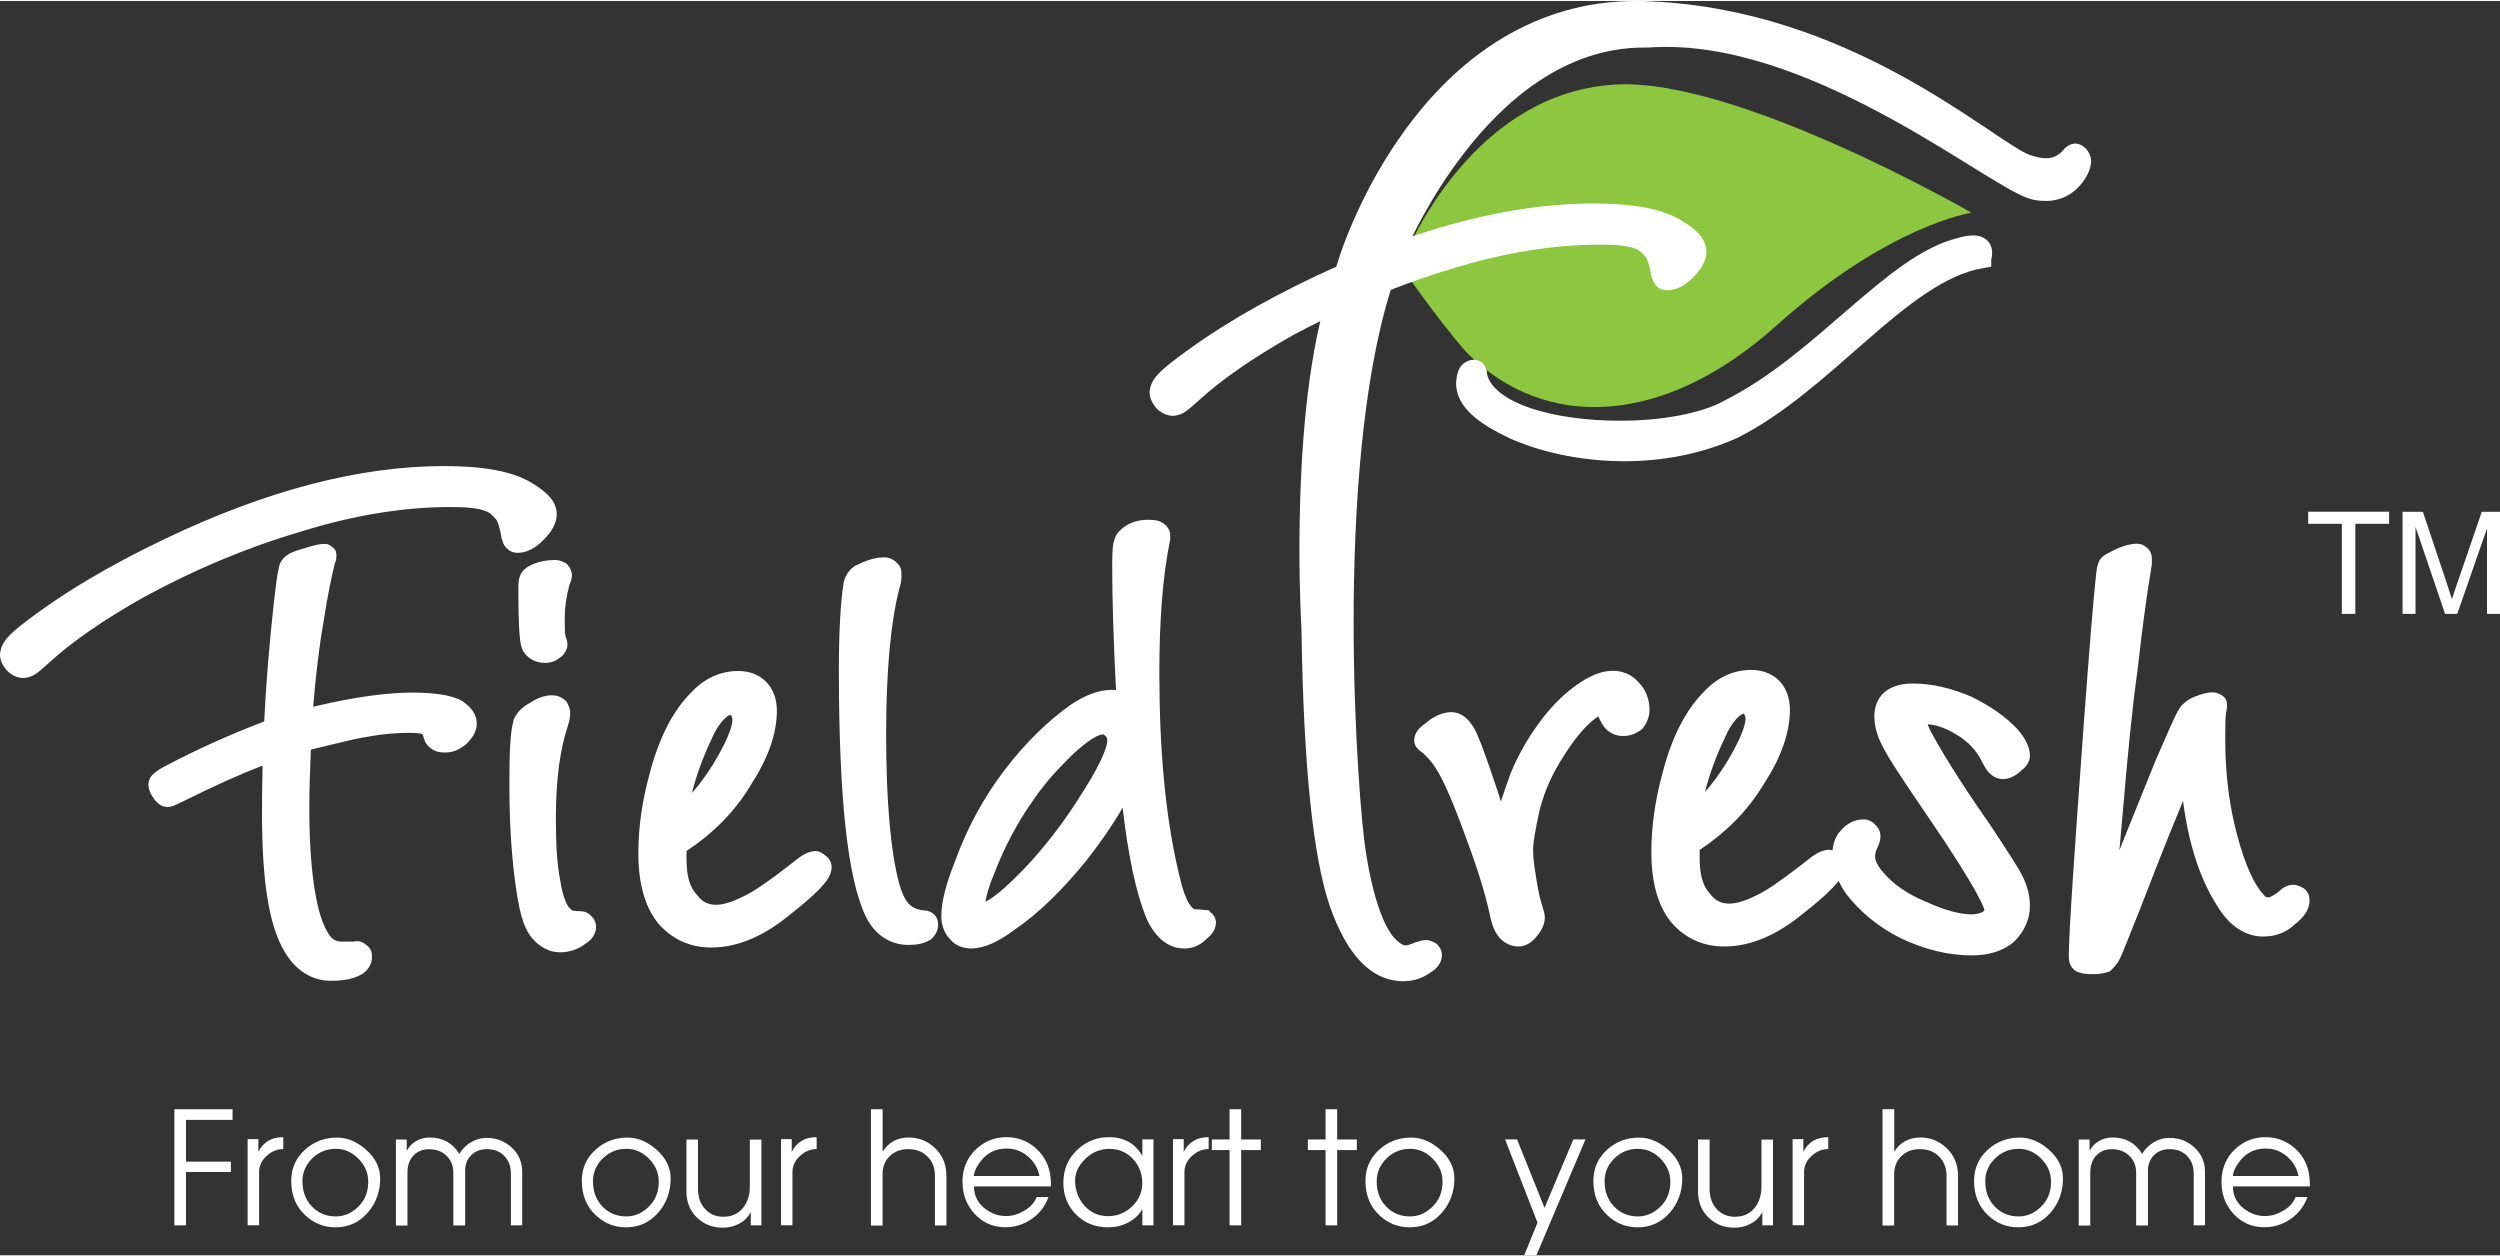
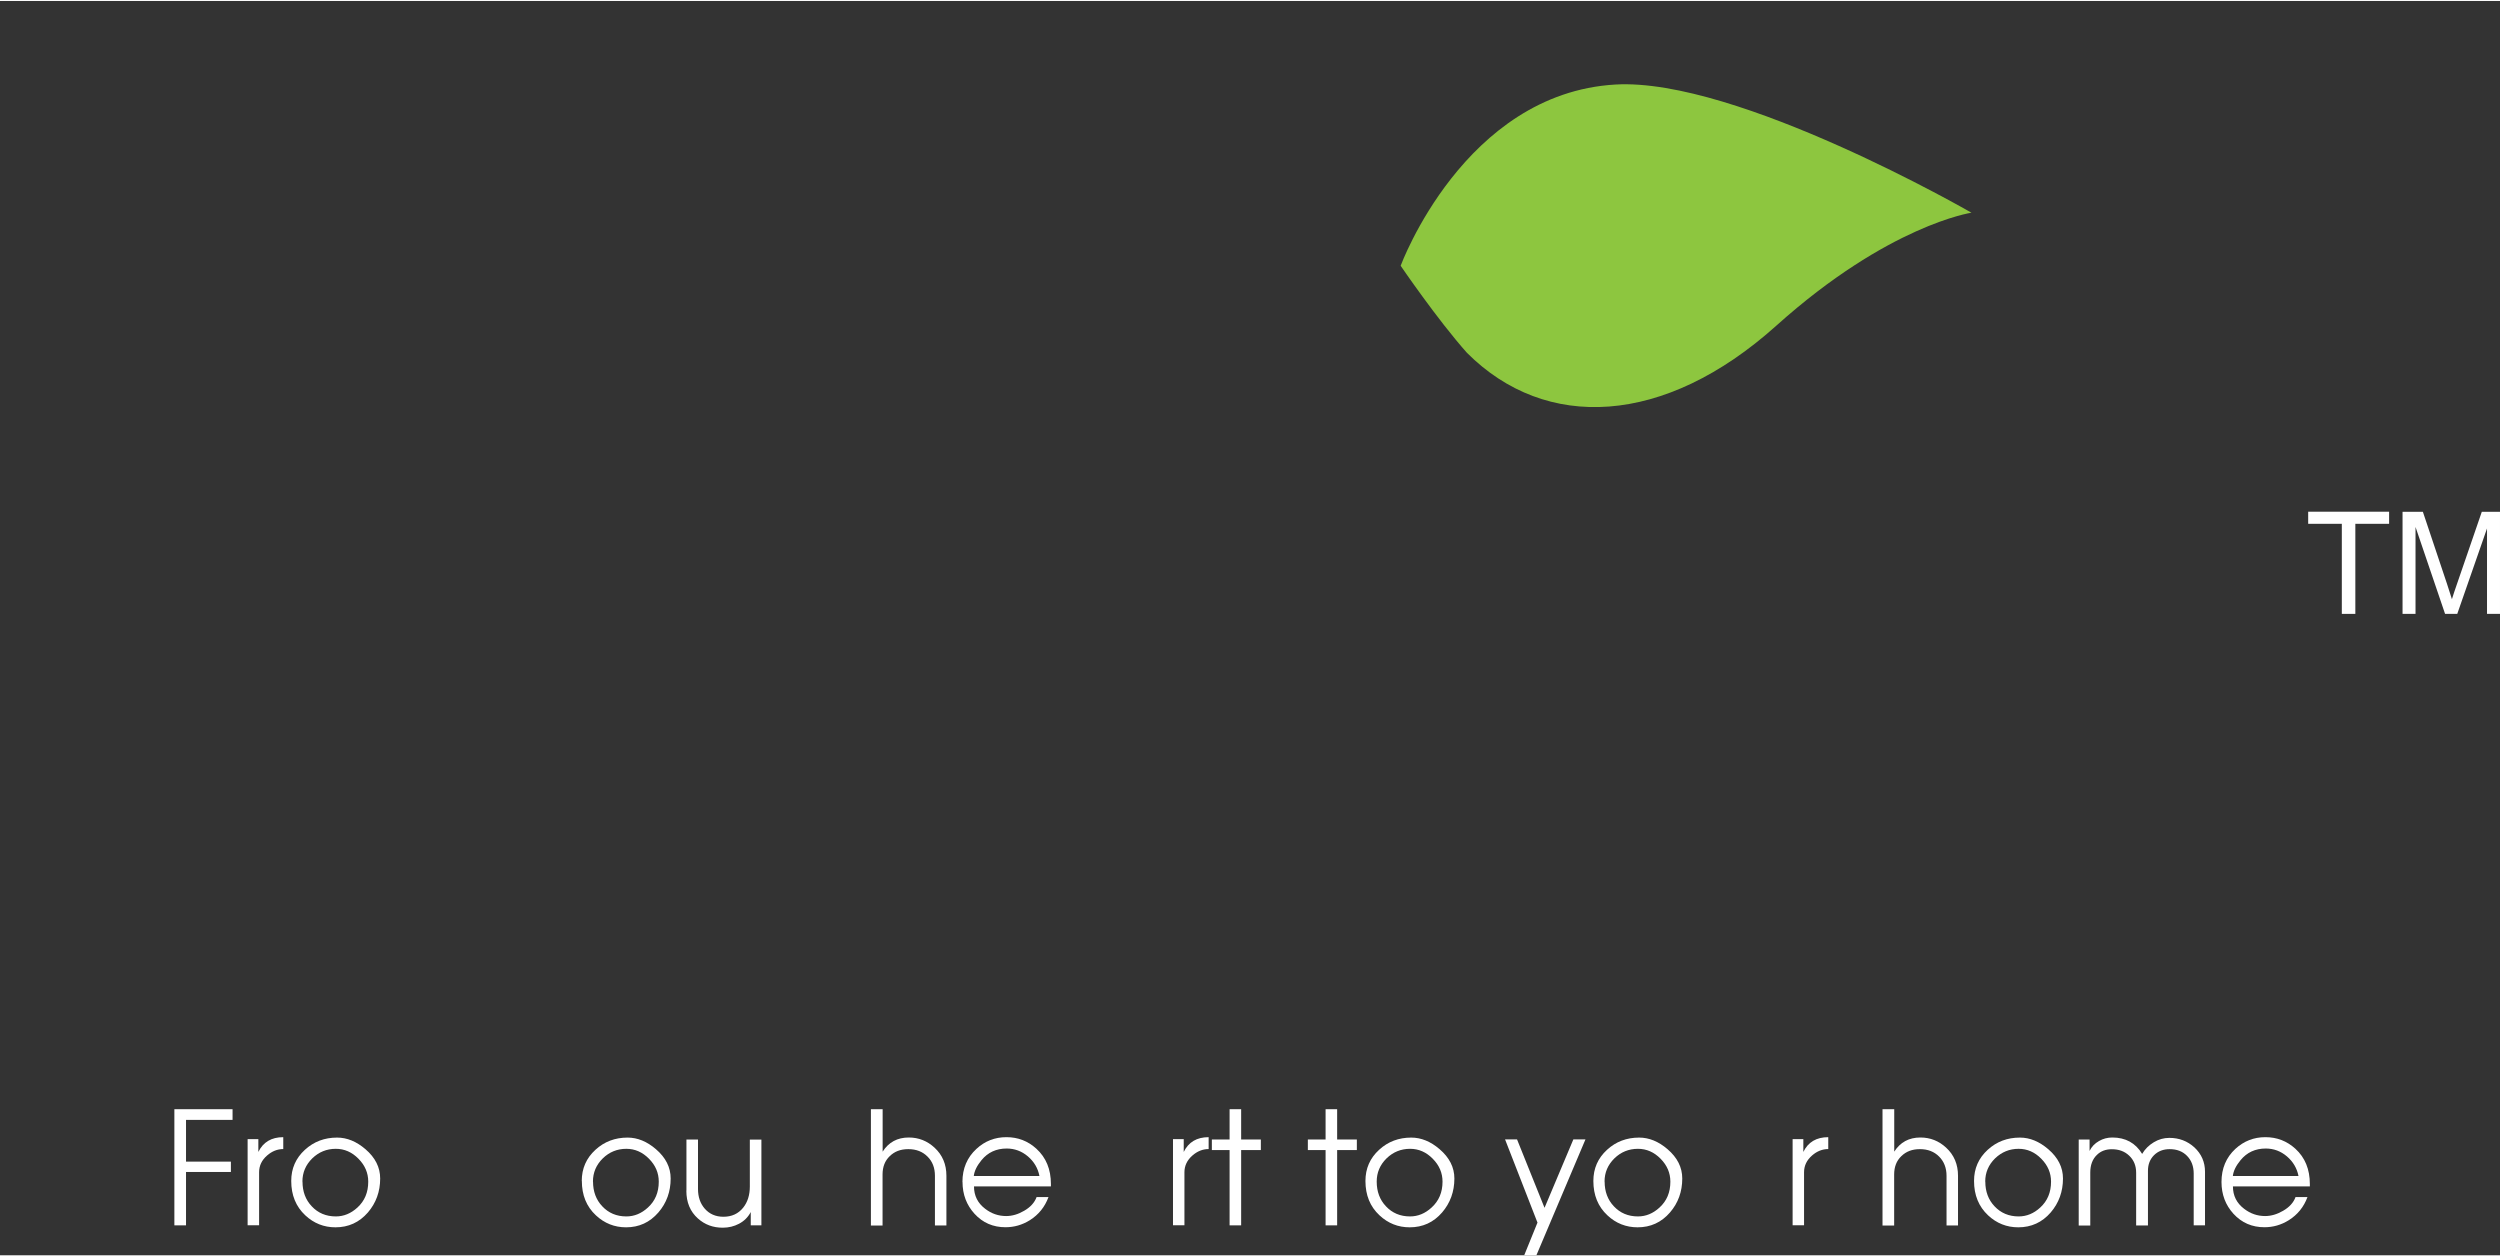
<svg xmlns="http://www.w3.org/2000/svg" xml:space="preserve" width="599px" height="301px" version="1.1" shape-rendering="geometricPrecision" text-rendering="geometricPrecision" image-rendering="optimizeQuality" fill-rule="evenodd" clip-rule="evenodd" viewBox="0 0 599 300.53">
  <rect x="0" y="0" width="599" height="300.53" fill="#333333" stroke="none" />
  <g id="Layer_x0020_1">
    <g id="_105553185113568">
      <g>
        <path fill="#8DC63F" fill-rule="nonzero" d="M335.61 63.41c0,0 15.19,-41.27 51.43,-43.39 29.16,-1.7 85.32,30.71 85.32,30.71 0,0 -19.87,2.93 -46.76,27.07 -26.88,24.12 -55.27,25.37 -74.11,6.51 -7.15,-8.03 -15.9,-20.88 -15.9,-20.88l0.02 -0.02zm0 0l0 0 0 0z" />
      </g>
      <g>
-         <path fill="white" fill-rule="nonzero" d="M361.51 104.69c7.25,3.28 17.04,5.58 27.7,5.58 8.76,0 18.11,-1.57 27.04,-5.58 22.66,-11.33 40.81,-37.76 59.01,-40.7l1.84 -0.33 0 -1.69c0.06,-0.28 0.22,-0.88 0.22,-1.65 0,-0.75 -0.18,-1.89 -1.08,-2.84 -0.9,-0.94 -2.21,-1.33 -3.54,-1.3 -1.07,0 -2.27,0.21 -3.73,0.64 -17,4.25 -33.63,27.85 -55.88,38.97 -5.38,3.04 -15.17,4.82 -25.06,4.78 -7.77,0 -15.66,-1.03 -21.63,-3.13 -5.92,-2.04 -9.52,-5.02 -10.1,-8.09 -0.05,-0.95 -0.33,-1.83 -0.93,-2.49 -0.83,-0.92 -2.16,-0.92 -2.29,-0.88 -1.1,-0.06 -2.41,0.71 -2.94,1.42l-0.2 0.17 -0.1 0.23c-0.8,1.38 -0.95,2.84 -0.95,4.23 0.3,5.39 5.45,9.27 12.64,12.64l-0.02 0.02zm24.83 55.81c-2.3,0 -4.38,0.86 -6.46,2 -3.54,2.12 -6.95,5.1 -10.13,9.16 -3.11,4.01 -5.79,8.47 -7.81,13.41 -0.56,1.5 -1.33,3.75 -2.34,6.76 -0.17,-0.58 -0.34,-1.2 -0.54,-1.83 -1.63,-4.91 -2.94,-8.69 -3.96,-11.41 -1.06,-2.62 -1.59,-4.12 -2.58,-5.34 -1.12,-1.68 -2.83,-2.86 -4.81,-2.86 -1.97,0.02 -4.07,0.9 -6.09,2.62 -1.44,1.07 -2.64,2.04 -2.79,4.12 0.06,1.44 0.82,1.95 1.16,2.32 0.38,0.34 0.75,0.6 1.11,0.88 1.03,1.03 1.89,1.88 2.79,3.32 1.96,2.92 4.53,8.89 7.71,17.81 2.57,6.83 4.25,12.53 5.3,17.15 0.51,2.79 1.31,4.69 2.53,6 1.05,1.1 2.62,1.93 4.29,1.93l0.09 0.01c1.65,0 3.22,-0.95 4.31,-2.34 1.14,-1.36 2.02,-2.86 2.02,-4.64 -0.05,-1.07 -0.33,-1.87 -0.78,-3.26 -0.58,-1.89 -0.98,-4.18 -1.41,-6.93 -0.43,-2.53 -0.62,-4.59 -0.62,-5.9 0,-1.95 0.6,-5.34 1.65,-10 1.2,-4.42 3.02,-8.48 5.7,-12.6 2.52,-3.99 4.96,-6.99 7.43,-8.88 0.32,-0.21 0.6,-0.45 0.86,-0.58 0.58,1.37 1.2,2.4 1.97,3.18l0.13 0.1 0.13 0.11c1.05,0.84 2.45,1.35 3.69,1.29 1.8,0.06 3.33,-0.73 4.36,-1.5l0.25 -0.2 0.2 -0.27c0.79,-0.99 1.54,-2.54 1.52,-4.32 0,-2.42 -0.86,-4.78 -2.57,-6.52 -1.51,-1.82 -3.91,-2.85 -6.31,-2.81l0 0.02zm26.9 16.09c1.87,-4.35 3.97,-5.83 4.57,-5.83l0 0 0.05 0.04 0.1 0.13c0.11,0.15 0.28,0.69 0.26,1.03 0.07,1.61 -1.44,5.43 -4.61,10.64 -1.65,2.64 -3.35,4.96 -5.09,6.91 1.14,-4.51 2.75,-8.8 4.74,-12.92l-0.02 0zm61.8 5.97c0.94,1.91 2.32,3.8 4.83,3.88 1.54,-0.02 3.09,-0.75 4.44,-2.06 1.05,-0.81 2.06,-1.95 2.06,-3.6 -0.06,-2.28 -1.22,-4.21 -2.9,-6.2 -2.87,-3.11 -6.54,-5.6 -10.98,-7.83 -4.83,-2.06 -9.44,-3.22 -14.29,-3.22 -2.79,0 -5,0.75 -6.55,1.97 -1.72,1.42 -2.55,3.56 -2.55,5.84 0,2.08 0.51,4.37 1.74,6.78 1.45,3.09 5.27,8.77 11.3,17.61 5.99,8.76 9.83,14.96 11.68,18.46 0.64,1.16 1.07,2.06 1.35,2.74 0.23,0.52 0.28,0.8 0.3,0.9l0 0c0,0 -0.15,0.26 -0.37,0.39 -0.23,0.21 -1.39,0.64 -2.74,0.62 -2.71,0 -6.31,-0.92 -10.88,-3.02 -4.53,-1.85 -7.85,-4.23 -10.17,-6.93 -1.57,-1.79 -2.04,-2.99 -2.04,-3.91 0,-0.51 0.17,-1.35 0.41,-1.8 0.47,-1.01 0.83,-1.78 0.88,-2.92 0.06,-0.9 -0.35,-2.15 -1.27,-2.9 -0.75,-0.92 -2.02,-1.33 -2.9,-1.26 -2.05,-0.02 -3.99,1.05 -5.36,2.7 -1.24,1.27 -1.78,2.98 -1.95,4.74 -0.32,-0.13 -0.67,-0.19 -1.05,-0.17 -2.41,0.22 -3.76,1.57 -6.57,3.73 -4.61,3.57 -8.2,6.08 -10.66,7.21 -2.9,1.44 -4.9,1.96 -6.59,1.96 -1.93,-0.07 -3.2,-0.65 -4.61,-2.51 -1.55,-1.7 -2.36,-4.32 -2.36,-8.35l0 -2c6.22,-4.14 11.47,-9.29 15.32,-15.72 4.18,-6.38 6.3,-12.34 6.3,-17.88 0,-2.59 -0.75,-5.11 -2.57,-6.95 -1.74,-1.74 -4.16,-2.6 -6.72,-2.58 -4.29,0 -8.19,1.85 -11.3,5.22 -4.4,4.42 -7.77,10.98 -9.96,19.63 -1.76,6.35 -2.64,12.79 -2.64,18.8 0,7.16 1.52,12.85 4.78,16.84 3.2,3.74 7.6,5.8 12.69,5.77 6.22,0 12.53,-2.66 18.79,-7.81 3.01,-2.36 5.37,-4.37 7.06,-6.13 0.58,-0.65 1.1,-1.18 1.53,-1.76 0.51,1.03 1.13,2.1 1.86,3.15 3.29,4.23 7.64,7.9 13.07,10.58 5.67,2.7 11.37,4.1 16.89,4.1l0.04 0c3.95,0 7.57,-0.94 10.26,-3.35 2.38,-2.36 3.75,-5.32 3.73,-8.54 0,-2.08 -0.49,-4.29 -1.48,-6.5 -1.05,-2.34 -3.58,-6.07 -7.68,-12.32 -5.82,-8.39 -10.71,-15.85 -14.29,-22.38 -0.56,-0.98 -0.86,-1.76 -1.05,-2.27 1.76,0.06 4.09,0.77 6.93,2.47 2.89,1.74 4.89,3.92 6.2,6.73l0.04 0.05zm77.2 30.3l-0.25 -0.26 -0.33 -0.15c0,0 -1.09,-0.73 -2.29,-0.69 -1.65,0.07 -2.66,0.95 -3.59,1.8 -1.35,0.99 -2.12,1.25 -2.21,1.21 -0.79,-0.09 -0.6,0.04 -1.24,-0.67 -2.23,-2.38 -4.38,-7.06 -6.24,-13.99 -1.87,-6.87 -2.92,-14.61 -2.92,-23.02 0,-2.69 0,-4.98 0.17,-6.48 0.24,-0.93 0.26,-1.48 0.26,-1.68 0,-0.21 0.02,-0.4 -0.09,-1.03 -0.08,-0.3 -0.23,-0.79 -0.75,-1.24 -0.15,-0.13 -0.32,-0.26 -0.49,-0.32 -0.6,-0.43 -1.27,-0.67 -2.17,-0.69 -1.52,0.02 -3.03,0.54 -4.74,1.24 -1.1,0.54 -2.21,1.29 -3.05,2.43 -1.22,1.89 -2.81,5.77 -5.84,12.68 -3.34,8.3 -6.26,15.45 -8.66,21.48l0.9 -10.09c1.07,-12.65 2.14,-23.77 3.43,-32.93 1.07,-9.49 2.15,-17.81 3.41,-25.26l0.04 -0.19 0 -1.46c0,-0.13 0,-1.84 -1.45,-2.75 -0.54,-0.42 -0.88,-0.64 -2.06,-0.77 -2.15,0.02 -4.32,0.84 -6.87,2.21 -0.67,0.41 -2.17,0.95 -2.58,2.9 -0.28,0.86 -0.32,1.59 -0.51,3.26 -0.56,5.13 -1.48,16.5 -2.79,34.03 -2.36,32.23 -3.63,50.79 -3.65,56.6 0.07,1.08 0.13,2.45 1.87,3.5 0.99,0.47 2.12,0.65 4.01,0.65l0.07 0c1.5,0 2.63,-0.26 3.43,-0.52l0.51 -0.17 0.37 -0.39c0.45,-0.45 1.29,-1.24 1.93,-2.51 0.75,-1.52 2.19,-5.28 4.78,-11.74 2.88,-7.46 6.27,-16.2 10.41,-26.17 1.31,10.15 3.99,18.73 8.41,25.49 2.73,4.4 6.52,7.04 10.88,6.99 2.53,0 5.32,-0.79 7.49,-2.91 2.06,-1.64 3.52,-3.42 3.54,-5.76 -0.04,-1.18 -0.41,-1.93 -1.07,-2.63l-0.07 0zm-293.83 -21.68c-5.71,8.87 -11.78,16.01 -17.85,21.42 -1.89,1.69 -3.52,2.77 -4.42,3.22 0.1,-1.27 0.88,-4.02 2.4,-7.56 2.32,-5.9 5.24,-11.33 8.56,-16.11 2.08,-3.13 4.57,-6.22 7.47,-9.14 2.96,-3.15 5.41,-5.17 7.27,-6.31 1.08,-0.71 2,-0.97 2.49,-0.97l0.04 0c0,0 0.09,0 0.54,0.41 0.3,0.3 0.43,0.69 0.39,0.8 0.13,2.08 -2.21,7.08 -6.93,14.24l0.04 0zm31.78 27.32l-0.65 -0.67 -0.77 0c-0.28,-0.04 -1.18,-0.21 -2.3,-0.19 -0.32,0 -0.68,-0.06 -1.5,-1.27 -0.77,-1.2 -1.61,-3.36 -2.31,-6.45 -3.37,-13.74 -4.88,-30.07 -4.88,-49.06 0,-12.76 0.86,-23.36 2.54,-31.52l0.06 -0.21 0 -1.09c0.06,-1.27 -0.9,-2.3 -1.09,-2.45 -1.29,-1.18 -2.64,-1.25 -4.14,-1.29 -3.07,-0.04 -5.88,1.14 -7.58,3.48 -1.11,1.99 -0.99,3.71 -1.09,7.12 0,9.21 0.36,19.29 0.92,30.21 -0.34,-0.04 -0.69,-0.06 -1.03,-0.06 -3.22,0.02 -6.42,1.31 -9.83,3.58 -5.41,3.84 -10.7,8.93 -15.75,15.52 -5.06,6.6 -9.03,13.9 -11.91,21.84 -2.16,5.43 -3.32,9.68 -3.34,13.22 -0.02,2.42 0.88,4.4 2.16,5.64 1.21,1.55 3.27,2.17 5.02,2.17 3.18,-0.05 6.48,-1.61 10.13,-4.32 6.18,-4.18 11.91,-9.93 17.55,-16.88 3.44,-4.4 6.29,-8.56 8.59,-12.53 1.33,11.54 3.19,20.32 5.62,26.32 1.84,4.27 4.93,7.41 9.14,7.41l0.06 0c1.74,0 3.67,-0.67 5.15,-2.17 1.03,-0.92 2.21,-1.82 2.39,-3.93 0.04,-1.28 -0.91,-2.31 -1.1,-2.44l-0.06 0.02zm208.84 -175.09c1.01,-1.4 1.84,-2.94 1.99,-4.77l0 -0.25c0,0 0,-0.28 0,-0.28 -0.08,-1.08 -0.75,-2.51 -1.78,-3.18 -0.23,-0.15 -0.81,-0.73 -2.01,-0.77 -0.09,0 -0.3,-0.02 -0.65,0.09 -0.94,0.21 -1.76,0.83 -2.38,1.67 -1.22,1.26 -2.32,1.72 -3.97,1.76 -1.16,0 -2.62,-0.3 -4.35,-0.97 -4.51,-1.99 -15.5,-10.75 -30.84,-19.09 -15.43,-8.37 -35.6,-16.48 -59.61,-17.53 -1.11,-0.07 -2.23,-0.09 -3.34,-0.09 -24.57,0 -42.08,13.58 -53.6,28.47 -10.37,13.39 -16.1,27.79 -18.33,35.21 -1.67,0.76 -3.35,1.49 -5.04,2.3 -13.2,6.27 -24.7,13 -34.74,20.84 -2.87,2.33 -4.76,4.09 -4.93,6.9 0,1.7 0.88,2.86 1.5,3.72l0.1 0.13 0.13 0.1c0.99,0.99 2.32,1.7 3.93,1.74 2.62,-0.21 3.78,-1.72 6.01,-3.6 5.41,-4.98 13,-10.28 22.79,-15.8 2.12,-1.13 4.27,-2.23 6.43,-3.3 -4.12,17.55 -4.97,38.92 -5,54.2 0,11.61 0.5,19.65 0.5,19.7 0.47,32.61 2.77,54.54 6.78,66.24 3.9,11.18 9.57,17.93 17.55,18.02l0.06 0c2.58,0 4.83,-0.84 6.61,-2.15 1.29,-0.77 2.62,-2.12 2.66,-4.18 -0.17,-1.44 -0.45,-1.63 -1.09,-2.44l-0.26 -0.26 -0.32 -0.15c0,0 -1.09,-0.73 -2.28,-0.69 -1.2,0.09 -1.35,0.3 -2.25,0.49l-0.19 0.05 -0.15 0.08c-1.4,0.6 -2.02,0.69 -2.12,0.67 -0.56,0 -1.31,-0.3 -2.71,-1.72 -2.59,-2.85 -5.23,-9.89 -6.89,-20.86 -0.9,-5.27 -2.91,-28.06 -2.91,-54.88 0,-26.72 2.01,-57.64 8.9,-79.61 4.68,-1.82 9.4,-3.5 14.16,-4.91 12.94,-4.04 24.94,-5.92 35.86,-5.92 3.75,-0.03 6.84,0.25 8.39,0.9l0.08 0.04 0.13 0.04c0.8,0.22 1.53,0.84 2.53,2.06 0.2,0.22 0.84,1.7 1.23,4.27l0.04 0.17 0.04 0.18c0.28,0.51 0.26,1.46 1.42,2.4l0 0c0.88,0.9 2.19,0.88 2.42,0.86 2.06,0 4.12,-1.05 6.1,-3.03 1.88,-1.89 3.22,-3.88 3.22,-6.31 -0.13,-3.19 -2.45,-5.23 -5.8,-7.27 -4.7,-2.94 -11.67,-4.16 -21.09,-4.18 -13.56,0 -28.07,2.63 -43.54,7.87 2.62,-5.3 6.59,-12.36 11.83,-19.23 10.1,-13.34 24.78,-26.02 43.7,-26 0.3,0 0.56,0 0.86,0l0.24 0c1.41,-0.13 2.83,-0.15 4.27,-0.15 18.43,-0.02 38.17,8.58 54.33,17.51 8.07,4.44 15.23,8.97 20.96,12.51 5.82,3.52 9.79,6.05 12.83,6.65 0.9,0.15 1.78,0.23 2.6,0.23 3.75,0.05 6.97,-1.71 9.03,-4.59l-0.04 0.09zm-328.55 133.44c1.89,-4.33 4.01,-5.81 4.55,-5.81l0.02 0 0.04 0.06 0.11 0.11 0 0c0.11,0.13 0.28,0.68 0.28,1.03 0.06,1.61 -1.44,5.43 -4.62,10.64 -1.65,2.64 -3.34,4.96 -5.08,6.89 1.16,-4.49 2.74,-8.82 4.72,-12.94l-0.02 0.02zm27.31 27.96c-0.41,-0.41 -1.31,-1.16 -2.51,-1.14 -2.44,0.24 -3.78,1.55 -6.59,3.74 -4.61,3.56 -8.21,6.07 -10.66,7.18 -2.88,1.44 -4.89,1.96 -6.57,1.96 -1.93,-0.07 -3.19,-0.65 -4.61,-2.53 -1.55,-1.7 -2.36,-4.3 -2.36,-8.33l0 -2.02c6.22,-4.12 11.5,-9.31 15.34,-15.72 4.16,-6.38 6.31,-12.34 6.31,-17.88 0,-2.57 -0.75,-5.11 -2.57,-6.93 -1.72,-1.78 -4.15,-2.62 -6.72,-2.6 -4.29,-0.02 -8.22,1.85 -11.31,5.22 -4.4,4.4 -7.74,11.01 -9.95,19.63 -1.76,6.37 -2.64,12.79 -2.64,18.8 0,7.19 1.54,12.85 4.78,16.84 3.18,3.69 7.55,5.75 12.58,5.75l0.12 0c6.23,0 12.51,-2.64 18.78,-7.81 3,-2.38 5.39,-4.4 7.06,-6.11 1.63,-1.81 2.83,-3.05 3,-5.26 0,-1.01 -0.47,-2.13 -1.46,-2.83l-0.02 0.04zm-73.72 -72.59c2.08,0 4.14,-1.05 6.09,-3.03 1.87,-1.88 3.22,-3.86 3.24,-6.3 -0.11,-3.2 -2.47,-5.22 -5.79,-7.3 -4.7,-2.92 -11.68,-4.14 -21.1,-4.16 -20.17,0 -42.37,5.7 -66.84,17.38 -13.17,6.28 -24.69,13 -34.74,20.85 -2.87,2.34 -4.74,4.1 -4.93,6.91 0,1.7 0.88,2.86 1.52,3.69l0.11 0.13 0.11 0.11c0.98,0.99 2.32,1.72 3.95,1.72 2.61,-0.2 3.77,-1.72 5.98,-3.59 5.43,-5 13.01,-10.28 22.79,-15.79 12.06,-6.56 24.59,-11.86 37.49,-15.66 12.93,-4.04 24.95,-5.93 35.83,-5.93 3.78,-0.02 6.84,0.26 8.39,0.91l0.11 0.04 0.1 0.04c0.8,0.22 1.53,0.86 2.56,2.08 0.19,0.2 0.83,1.7 1.22,4.27l0 0.17c0,0 0.09,0.2 0.09,0.2 0.25,0.51 0.25,1.46 1.43,2.4 0.86,0.88 2.19,0.86 2.41,0.86l-0.02 0zm96.92 85.63c-2.77,-0.42 -4.21,-1.78 -5.52,-6.28 -2.06,-7.6 -3.15,-19.72 -3.15,-35.9 0,-15.13 1.09,-26.8 3.15,-34.85 0.5,-1.39 0.52,-2.63 0.52,-3.13 -0.13,-0.45 0.36,-1.74 -1.1,-3.07l0 0c-0.64,-0.73 -1.95,-1.37 -3.06,-1.31 -2.3,0 -4.49,0.82 -6.81,1.96l-0.21 0.08 -0.15 0.13c-1.2,0.86 -2.32,2.34 -2.58,4.21 -0.68,4.5 -1.09,11.43 -1.09,20.96 0.04,30.19 2.04,49.48 6.44,58.69 2.08,4.35 5.85,6.82 10.15,6.82l0.23 0c1.7,0 3.43,-0.24 5,-1.18l0.24 -0.13 0.19 -0.19c0.82,-0.71 1.61,-2.11 1.52,-3.29 0.03,-0.23 0.03,-1.56 -0.88,-2.44 -0.73,-0.73 -1.76,-1.07 -2.91,-1.07l0.02 -0.01zm-94.95 -82c-1.91,1.5 -1.78,3.26 -1.85,5.08 0,3.99 0.07,7.13 0.2,9.49 0.17,2.4 0.26,3.84 0.9,5.23 1.03,1.85 3.05,2.94 5.21,2.94l0.22 0c1.48,-0.04 2.55,-0.51 3.45,-1.27 1.03,-0.6 1.91,-2.2 1.78,-3.32 -0.15,-1.4 -0.34,-1.22 -0.49,-2.04 -0.11,-0.3 -0.17,-1.84 -0.15,-4.4 0,-2.25 0.36,-4.76 1.14,-7.72 0.55,-1.05 0.55,-1.93 0.6,-2.15 -0.07,-1.18 -0.43,-1.93 -1.1,-2.64l-0.25 -0.28 -0.33 -0.17c-0.43,-0.17 -1.09,-0.62 -2.27,-0.66 -2.96,0 -5.32,0.73 -7.04,1.88l-0.02 0.03zm-15.06 31.99l-0.13 -0.09 -0.09 -0.04c-2.62,-1.42 -6.46,-1.97 -12.01,-2 -6.12,0 -14.04,1.08 -23.71,3.39 0.62,-7.53 1.41,-14.37 2.51,-20.51 1.03,-6.8 2.06,-11.35 2.7,-13.92 0.49,-0.93 0.26,-1.51 0.37,-1.7 0,-0.13 0.04,-0.36 -0.15,-1.01 -0.03,-0.3 -0.28,-0.64 -0.63,-0.94 -0.02,-0.05 -0.04,-0.07 -0.08,-0.09 -1.14,-0.92 -1.65,-0.88 -1.96,-0.84 -0.1,0.03 -0.21,0.05 -0.3,0 -1.84,0.07 -3.62,0.78 -6.45,1.61 -1.51,0.5 -2.79,1.23 -3.57,2.39l0 0c-0.49,0.66 -0.47,1.01 -0.64,1.5 -0.39,1.59 -0.73,4.27 -1.22,8.52 -1.03,9.44 -1.87,19.05 -2.32,28.51 -8.56,3.29 -16.33,6.8 -23.35,10.52 -1.09,0.53 -2.01,1.09 -2.77,1.69 -0.68,0.6 -1.54,1.25 -1.63,2.88 0.07,1.61 0.76,2.62 1.51,3.69l0.1 0.13 0.11 0.1c0.49,0.35 0.9,1.33 2.85,1.51 1.66,-0.15 2.17,-0.71 3.59,-1.29 7.74,-3.86 14.16,-6.72 19.2,-8.65 -0.13,5.39 -0.13,9.29 -0.13,11.78 0.02,15.84 1.63,26.56 5.47,32.92 2.52,4.24 6.38,6.86 10.97,6.86l0.15 0c3,0 5.39,-0.45 7.34,-1.58l0.11 -0.07 0.12 -0.08c1.12,-0.78 2.24,-2.24 2.17,-3.95 0,-0.22 0.04,-0.6 -0.13,-1.25 -0.1,-0.51 -0.58,-1.22 -1.2,-1.65 -0.47,-0.41 -1.16,-0.9 -2.27,-0.92 -0.22,0 -0.45,0.04 -0.71,0.11l-3.05 0c-1.48,-0.09 -2.42,-0.54 -3.56,-2.79 -2.49,-4.51 -4.12,-14.66 -4.08,-29.96 0,-3.41 0.18,-7.96 0.37,-13.24 6.2,-1.5 10.6,-2.64 12.98,-2.98 4.42,-0.84 7.92,-1.05 10.6,-1.05 0.99,0 1.8,0.06 2.38,0.13 0.28,0.04 0.5,0.08 0.62,0.13l0.07 0 0.06 0.06c0,0 0.11,0.19 0.17,0.3 0.28,1.03 0.5,1.93 1.55,2.81 1.01,1.01 2.42,1.31 3.73,1.29 2.19,0.02 3.87,-1.03 5.05,-2 1.43,-1.41 2.53,-2.94 2.55,-4.95 -0.02,-2.41 -1.61,-4.06 -3.31,-5.24l0.05 -0.04zm30.51 51.22c-0.58,-0.6 -1.31,-0.84 -1.76,-0.9 -0.62,-0.11 -1.05,-0.09 -1.5,-0.11 -1.12,-0.02 -1.31,-0.26 -1.42,-0.39l-0.15 -0.19 -0.19 -0.17c-0.45,-0.2 -1.7,-2.71 -2.23,-6.57 -0.84,-4.12 -1.05,-9.14 -1.05,-15.1 0,-9.27 1.05,-16.55 2.89,-22.02 0.5,-1.46 0.56,-2.59 0.54,-3.07 -0.04,-1.2 -0.5,-1.84 -0.67,-2.29l-0.17 -0.33 -0.26 -0.25c-0.98,-0.97 -2.19,-1.31 -3.3,-1.31 -1.61,0 -3.41,0.58 -5.24,1.82 -2.01,1.03 -3.32,2.56 -3.92,4.08l-0.05 0.13 0 0.15c-0.79,2.89 -0.94,7.57 -0.96,14.95 0,8.67 0.43,16.27 1.31,23.05 0.92,6.97 1.82,11.26 4.18,14.07 1.78,2.04 4.1,3.33 6.59,3.33l0.04 0c2.32,0 4.49,-0.77 6.16,-2.1 1.33,-0.75 2.53,-2.34 2.49,-4.02 0,-0.96 -0.45,-2.03 -1.35,-2.72l0.02 -0.04zm0 0l0 0 0 0z" />
-       </g>
+         </g>
      <g>
        <polygon fill="white" fill-rule="nonzero" points="41.78,293.36 41.78,265.53 55.72,265.53 55.72,268.09 44.57,268.09 44.57,278.09 55.32,278.09 55.32,280.57 44.57,280.57 44.57,293.36 41.8,293.36 " />
        <path fill="white" fill-rule="nonzero" d="M59.33 293.36l0 -20.66 2.57 0 0 3.07c1.16,-2.36 3.14,-3.54 5.97,-3.54l0 2.85c-1.42,0 -2.7,0.52 -3.86,1.53 -1.29,1.11 -1.93,2.46 -1.93,4.03l0 12.7 -2.75 0 0 0.02z" />
        <path fill="white" fill-rule="nonzero" d="M69.78 282.72c0,-2.98 1.09,-5.47 3.28,-7.47 2.13,-1.95 4.7,-2.92 7.71,-2.92 2.38,0 4.63,0.93 6.78,2.77 2.36,2.02 3.54,4.36 3.54,7.04 0,3.13 -0.99,5.86 -2.94,8.13 -2.06,2.38 -4.66,3.56 -7.77,3.56 -2.77,0 -5.19,-0.96 -7.23,-2.87 -2.25,-2.1 -3.37,-4.85 -3.37,-8.24l0 0zm2.7 0.17c0,2.36 0.73,4.34 2.21,5.9 1.5,1.61 3.44,2.43 5.77,2.43 1.91,0 3.63,-0.71 5.18,-2.13 1.73,-1.58 2.59,-3.64 2.59,-6.2 0,-2.08 -0.77,-3.9 -2.34,-5.49 -1.56,-1.59 -3.37,-2.38 -5.43,-2.38 -2.19,0 -4.07,0.77 -5.64,2.29 -1.57,1.55 -2.36,3.39 -2.36,5.56l0.02 0.02z" />
-         <path fill="white" fill-rule="nonzero" d="M94.86 272.79l2.6 0 0 2.74c0.49,-1.01 1.24,-1.8 2.27,-2.38 0.99,-0.56 2.04,-0.84 3.18,-0.84 3.17,0 5.56,1.31 7.14,3.93 0.67,-1.14 1.61,-2.08 2.79,-2.79 1.18,-0.71 2.43,-1.05 3.74,-1.05 2.32,0 4.31,0.75 5.98,2.27 1.7,1.57 2.56,3.52 2.56,5.84l0 12.85 -2.71 0 0 -12.4c0,-1.74 -0.53,-3.15 -1.58,-4.23 -1.06,-1.09 -2.45,-1.63 -4.17,-1.63 -1.52,0 -2.77,0.47 -3.75,1.44 -0.99,0.97 -1.46,2.21 -1.46,3.73l0 13.11 -2.83 0 0 -12.63c0,-1.68 -0.56,-3.05 -1.68,-4.1 -1.09,-1.03 -2.46,-1.53 -4.16,-1.53 -1.44,0 -2.64,0.45 -3.56,1.36 -1.05,1 -1.59,2.42 -1.59,4.22l0 12.7 -2.77 0.01 0 -20.58 0 -0.04z" />
        <path fill="white" fill-rule="nonzero" d="M139.39 282.72c0,-2.98 1.09,-5.47 3.28,-7.47 2.12,-1.95 4.7,-2.92 7.7,-2.92 2.38,0 4.64,0.93 6.78,2.77 2.36,2.02 3.54,4.36 3.54,7.04 0,3.13 -0.98,5.86 -2.94,8.13 -2.06,2.38 -4.63,3.56 -7.74,3.56 -2.77,0 -5.19,-0.96 -7.23,-2.87 -2.26,-2.1 -3.37,-4.85 -3.37,-8.24l-0.02 0zm2.7 0.17c0,2.36 0.73,4.34 2.21,5.9 1.5,1.61 3.43,2.43 5.77,2.43 1.91,0 3.63,-0.71 5.17,-2.13 1.74,-1.58 2.6,-3.64 2.6,-6.2 0,-2.08 -0.77,-3.9 -2.34,-5.49 -1.57,-1.59 -3.37,-2.38 -5.43,-2.38 -2.19,0 -4.08,0.77 -5.64,2.29 -1.57,1.55 -2.36,3.39 -2.36,5.56l0.02 0.02z" />
        <path fill="white" fill-rule="nonzero" d="M164.47 285.02l0 -12.23 2.77 0 0 11.86c0,1.89 0.53,3.46 1.61,4.7 1.13,1.29 2.61,1.95 4.48,1.95 2,0 3.56,-0.73 4.72,-2.16 1.07,-1.33 1.61,-3.03 1.61,-5.09l0 -11.24 2.77 0 0 20.55 -2.55 0 0 -3.19c-0.63,1.2 -1.55,2.14 -2.82,2.81 -1.18,0.62 -2.46,0.94 -3.9,0.94 -2.32,0 -4.29,-0.73 -5.94,-2.21 -1.85,-1.65 -2.77,-3.86 -2.77,-6.65l0.02 -0.04z" />
-         <path fill="white" fill-rule="nonzero" d="M187.13 293.36l0 -20.66 2.57 0 0 3.07c1.14,-2.36 3.14,-3.54 5.97,-3.54l0 2.85c-1.42,0 -2.71,0.52 -3.86,1.53 -1.29,1.11 -1.94,2.46 -1.94,4.03l0 12.7 -2.74 0 0 0.02z" />
        <path fill="white" fill-rule="nonzero" d="M208.67 293.36l0 -27.83 2.81 0 0 10.17c1.44,-2.25 3.52,-3.39 6.27,-3.39 2.36,0 4.42,0.82 6.16,2.43 1.91,1.76 2.85,4.01 2.85,6.74l0 11.9 -2.75 0 0 -11.9c0,-1.87 -0.58,-3.42 -1.78,-4.6 -1.18,-1.18 -2.7,-1.78 -4.59,-1.78 -1.89,0 -3.3,0.56 -4.46,1.68 -1.16,1.11 -1.72,2.57 -1.72,4.4l0 12.23 -2.81 0 0.02 -0.05z" />
        <path fill="white" fill-rule="nonzero" d="M230.6 282.96c0,-3.22 1.12,-5.86 3.35,-7.92 2.01,-1.87 4.42,-2.81 7.19,-2.81 2.76,0 5.15,0.92 7.18,2.77 2.32,2.12 3.48,4.93 3.48,8.47l0 0.56 -18.43 0c0,2.23 0.9,4.01 2.68,5.36 1.5,1.16 3.18,1.74 5.02,1.74 1.46,0 2.9,-0.43 4.31,-1.26 1.53,-0.88 2.51,-1.98 2.99,-3.29l2.85 0c-0.88,2.38 -2.36,4.21 -4.46,5.54 -1.83,1.14 -3.78,1.69 -5.84,1.69 -2.98,0 -5.45,-1.07 -7.42,-3.22 -1.91,-2.1 -2.88,-4.63 -2.88,-7.63l-0.02 0zm18.45 -1.42c-0.36,-1.87 -1.28,-3.43 -2.76,-4.7 -1.49,-1.26 -3.18,-1.89 -5.09,-1.89 -2.49,0 -4.51,0.93 -6.03,2.79 -1.09,1.33 -1.72,2.6 -1.85,3.8l15.73 0z" />
-         <path fill="white" fill-rule="nonzero" d="M254.78 283.17c0,-3.24 1.14,-5.92 3.46,-8.02 2.12,-1.96 4.61,-2.92 7.46,-2.92 3.65,0 6.31,1.5 8.01,4.53l0 -3.99 2.66 -0.01 0 20.6 -2.66 0 0 -3.92c-0.78,1.41 -1.96,2.53 -3.52,3.3 -1.44,0.73 -3.01,1.09 -4.72,1.09 -3.03,0 -5.58,-1 -7.62,-3.04 -2.04,-2.04 -3.07,-4.57 -3.07,-7.6l0 -0.02zm2.81 -0.6c0,2.32 0.73,4.31 2.17,5.99 1.5,1.71 3.39,2.59 5.69,2.59 2.29,0 4.16,-0.77 5.79,-2.32 1.63,-1.54 2.45,-3.41 2.45,-5.62 0,-2.21 -0.76,-4.22 -2.26,-5.79 -1.5,-1.59 -3.37,-2.38 -5.6,-2.38 -2.23,0 -4.27,0.83 -5.94,2.53 -1.53,1.57 -2.3,3.24 -2.3,5.02l0 -0.02z" />
        <path fill="white" fill-rule="nonzero" d="M281.05 293.36l0 -20.66 2.57 0 0 3.07c1.16,-2.36 3.13,-3.54 5.97,-3.54l0 2.85c-1.42,0 -2.71,0.52 -3.87,1.53 -1.28,1.11 -1.93,2.46 -1.93,4.03l0 12.7 -2.74 0 0 0.02z" />
        <polygon fill="white" fill-rule="nonzero" points="294.61,293.36 294.61,275.32 290.36,275.32 290.36,272.79 294.61,272.79 294.61,265.53 297.38,265.53 297.38,272.79 302.1,272.79 302.1,275.32 297.38,275.32 297.38,293.36 " />
        <polygon fill="white" fill-rule="nonzero" points="317.61,293.36 317.61,275.32 313.36,275.32 313.36,272.79 317.61,272.79 317.61,265.53 320.38,265.53 320.38,272.79 325.1,272.79 325.1,275.32 320.38,275.32 320.38,293.36 " />
        <path fill="white" fill-rule="nonzero" d="M327.16 282.72c0,-2.98 1.09,-5.47 3.28,-7.47 2.12,-1.95 4.7,-2.92 7.7,-2.92 2.36,0 4.64,0.93 6.78,2.77 2.36,2.02 3.55,4.36 3.55,7.04 0,3.13 -0.99,5.86 -2.94,8.13 -2.06,2.38 -4.64,3.56 -7.77,3.56 -2.77,0 -5.19,-0.96 -7.23,-2.87 -2.26,-2.1 -3.37,-4.85 -3.37,-8.24l0 0zm2.7 0.17c0,2.36 0.73,4.34 2.21,5.9 1.5,1.61 3.43,2.43 5.77,2.43 1.91,0 3.63,-0.71 5.17,-2.13 1.74,-1.58 2.62,-3.64 2.62,-6.2 0,-2.08 -0.77,-3.9 -2.34,-5.49 -1.56,-1.59 -3.37,-2.38 -5.43,-2.38 -2.19,0 -4.07,0.77 -5.64,2.29 -1.57,1.55 -2.36,3.39 -2.36,5.56l0 0.02z" />
        <polygon fill="white" fill-rule="nonzero" points="368.36,292.65 360.61,272.76 363.48,272.76 370.07,289.16 376.98,272.76 379.88,272.76 368.12,300.53 365.2,300.53 368.4,292.65 " />
        <path fill="white" fill-rule="nonzero" d="M381.77 282.72c0,-2.98 1.09,-5.47 3.28,-7.47 2.12,-1.95 4.7,-2.92 7.7,-2.92 2.36,0 4.64,0.93 6.78,2.77 2.36,2.02 3.54,4.36 3.54,7.04 0,3.13 -0.98,5.86 -2.94,8.13 -2.06,2.38 -4.65,3.56 -7.76,3.56 -2.77,0 -5.2,-0.96 -7.23,-2.87 -2.26,-2.1 -3.37,-4.85 -3.37,-8.24l0 0zm2.7 0.17c0,2.36 0.73,4.34 2.21,5.9 1.5,1.61 3.43,2.43 5.77,2.43 1.91,0 3.63,-0.71 5.17,-2.13 1.74,-1.58 2.6,-3.64 2.6,-6.2 0,-2.08 -0.78,-3.9 -2.34,-5.49 -1.57,-1.59 -3.37,-2.38 -5.43,-2.38 -2.19,0 -4.08,0.77 -5.64,2.29 -1.57,1.55 -2.36,3.39 -2.36,5.56l0.02 0.02z" />
-         <path fill="white" fill-rule="nonzero" d="M406.85 285.02l0 -12.23 2.77 0 0 11.86c0,1.89 0.53,3.46 1.61,4.7 1.13,1.29 2.61,1.95 4.48,1.95 2,0 3.56,-0.73 4.72,-2.16 1.07,-1.33 1.61,-3.03 1.61,-5.09l0 -11.24 2.77 0 0 20.55 -2.55 0 0 -3.19c-0.63,1.2 -1.55,2.14 -2.82,2.81 -1.18,0.62 -2.46,0.94 -3.9,0.94 -2.32,0 -4.29,-0.73 -5.94,-2.21 -1.85,-1.65 -2.77,-3.86 -2.77,-6.65l0.02 -0.04z" />
        <path fill="white" fill-rule="nonzero" d="M429.51 293.36l0 -20.66 2.57 0 0 3.07c1.14,-2.36 3.14,-3.54 5.97,-3.54l0 2.85c-1.42,0 -2.71,0.52 -3.87,1.53 -1.28,1.11 -1.93,2.46 -1.93,4.03l0 12.7 -2.74 0 0 0.02z" />
        <path fill="white" fill-rule="nonzero" d="M451.05 293.36l0 -27.83 2.81 0 0 10.17c1.44,-2.25 3.52,-3.39 6.27,-3.39 2.36,0 4.42,0.82 6.16,2.43 1.91,1.76 2.85,4.01 2.85,6.74l0 11.9 -2.75 0 0 -11.9c0,-1.87 -0.6,-3.42 -1.78,-4.6 -1.18,-1.18 -2.7,-1.78 -4.59,-1.78 -1.89,0 -3.3,0.56 -4.46,1.68 -1.16,1.11 -1.72,2.57 -1.72,4.4l0 12.23 -2.81 0 0.02 -0.05z" />
        <path fill="white" fill-rule="nonzero" d="M472.98 282.72c0,-2.98 1.09,-5.47 3.28,-7.47 2.13,-1.95 4.7,-2.92 7.71,-2.92 2.38,0 4.63,0.93 6.78,2.77 2.36,2.02 3.54,4.36 3.54,7.04 0,3.13 -0.99,5.86 -2.94,8.13 -2.06,2.38 -4.66,3.56 -7.77,3.56 -2.77,0 -5.19,-0.96 -7.23,-2.87 -2.25,-2.1 -3.37,-4.85 -3.37,-8.24l0 0zm2.7 0.17c0,2.36 0.73,4.34 2.21,5.9 1.51,1.61 3.44,2.43 5.78,2.43 1.9,0 3.64,-0.71 5.17,-2.13 1.73,-1.58 2.59,-3.64 2.59,-6.2 0,-2.08 -0.77,-3.9 -2.34,-5.49 -1.56,-1.59 -3.37,-2.38 -5.43,-2.38 -2.18,0 -4.05,0.77 -5.64,2.29 -1.57,1.55 -2.36,3.39 -2.36,5.56l0.02 0.02z" />
        <path fill="white" fill-rule="nonzero" d="M498.06 272.79l2.6 0 0 2.74c0.49,-1.01 1.24,-1.8 2.27,-2.38 0.97,-0.56 2.04,-0.84 3.18,-0.84 3.18,0 5.56,1.31 7.15,3.93 0.66,-1.14 1.61,-2.08 2.79,-2.79 1.18,-0.71 2.42,-1.05 3.73,-1.05 2.32,0 4.31,0.75 5.99,2.27 1.69,1.57 2.55,3.52 2.55,5.84l0 12.85 -2.71 0 0 -12.4c0,-1.74 -0.53,-3.15 -1.58,-4.23 -1.05,-1.09 -2.45,-1.63 -4.17,-1.63 -1.52,0 -2.76,0.47 -3.75,1.44 -0.97,0.97 -1.46,2.21 -1.46,3.73l0 13.11 -2.83 0 0 -12.63c0,-1.68 -0.56,-3.05 -1.68,-4.1 -1.09,-1.03 -2.46,-1.53 -4.16,-1.53 -1.44,0 -2.64,0.45 -3.56,1.36 -1.05,1 -1.59,2.42 -1.59,4.22l0 12.7 -2.77 0.01 0 -20.58 0 -0.04z" />
        <path fill="white" fill-rule="nonzero" d="M532.27 282.96c0,-3.22 1.11,-5.86 3.32,-7.92 2.04,-1.87 4.42,-2.81 7.19,-2.81 2.77,0 5.15,0.92 7.19,2.77 2.32,2.12 3.47,4.93 3.47,8.47l0 0.56 -18.43 0c0,2.23 0.9,4.01 2.68,5.36 1.51,1.16 3.18,1.74 5.03,1.74 1.45,0 2.89,-0.43 4.31,-1.26 1.52,-0.88 2.51,-1.98 2.98,-3.29l2.86 0c-0.88,2.38 -2.36,4.21 -4.47,5.54 -1.82,1.14 -3.77,1.69 -5.83,1.69 -2.99,0 -5.45,-1.07 -7.43,-3.22 -1.91,-2.1 -2.87,-4.63 -2.87,-7.63zm18.45 -1.42c-0.37,-1.87 -1.29,-3.43 -2.77,-4.7 -1.48,-1.26 -3.17,-1.89 -5.08,-1.89 -2.49,0 -4.51,0.93 -6.03,2.79 -1.1,1.33 -1.72,2.6 -1.85,3.8l15.73 0z" />
      </g>
      <g>
        <polygon fill="white" fill-rule="nonzero" points="561.1,146.85 561.1,125.27 553.04,125.27 553.04,122.37 572.43,122.37 572.43,125.27 564.34,125.27 564.34,146.85 " />
        <path fill="white" fill-rule="nonzero" d="M575.65 146.85l0 -24.46 4.87 0 5.8 17.32c0.53,1.61 0.92,2.83 1.16,3.62 0.27,-0.88 0.7,-2.18 1.3,-3.9l5.86 -17.04 4.36 0 0 24.46 -3.11 0 0 -20.47 -7.13 20.47 -2.92 0 -7.08 -20.83 0 20.83 -3.11 0z" />
      </g>
    </g>
  </g>
</svg>